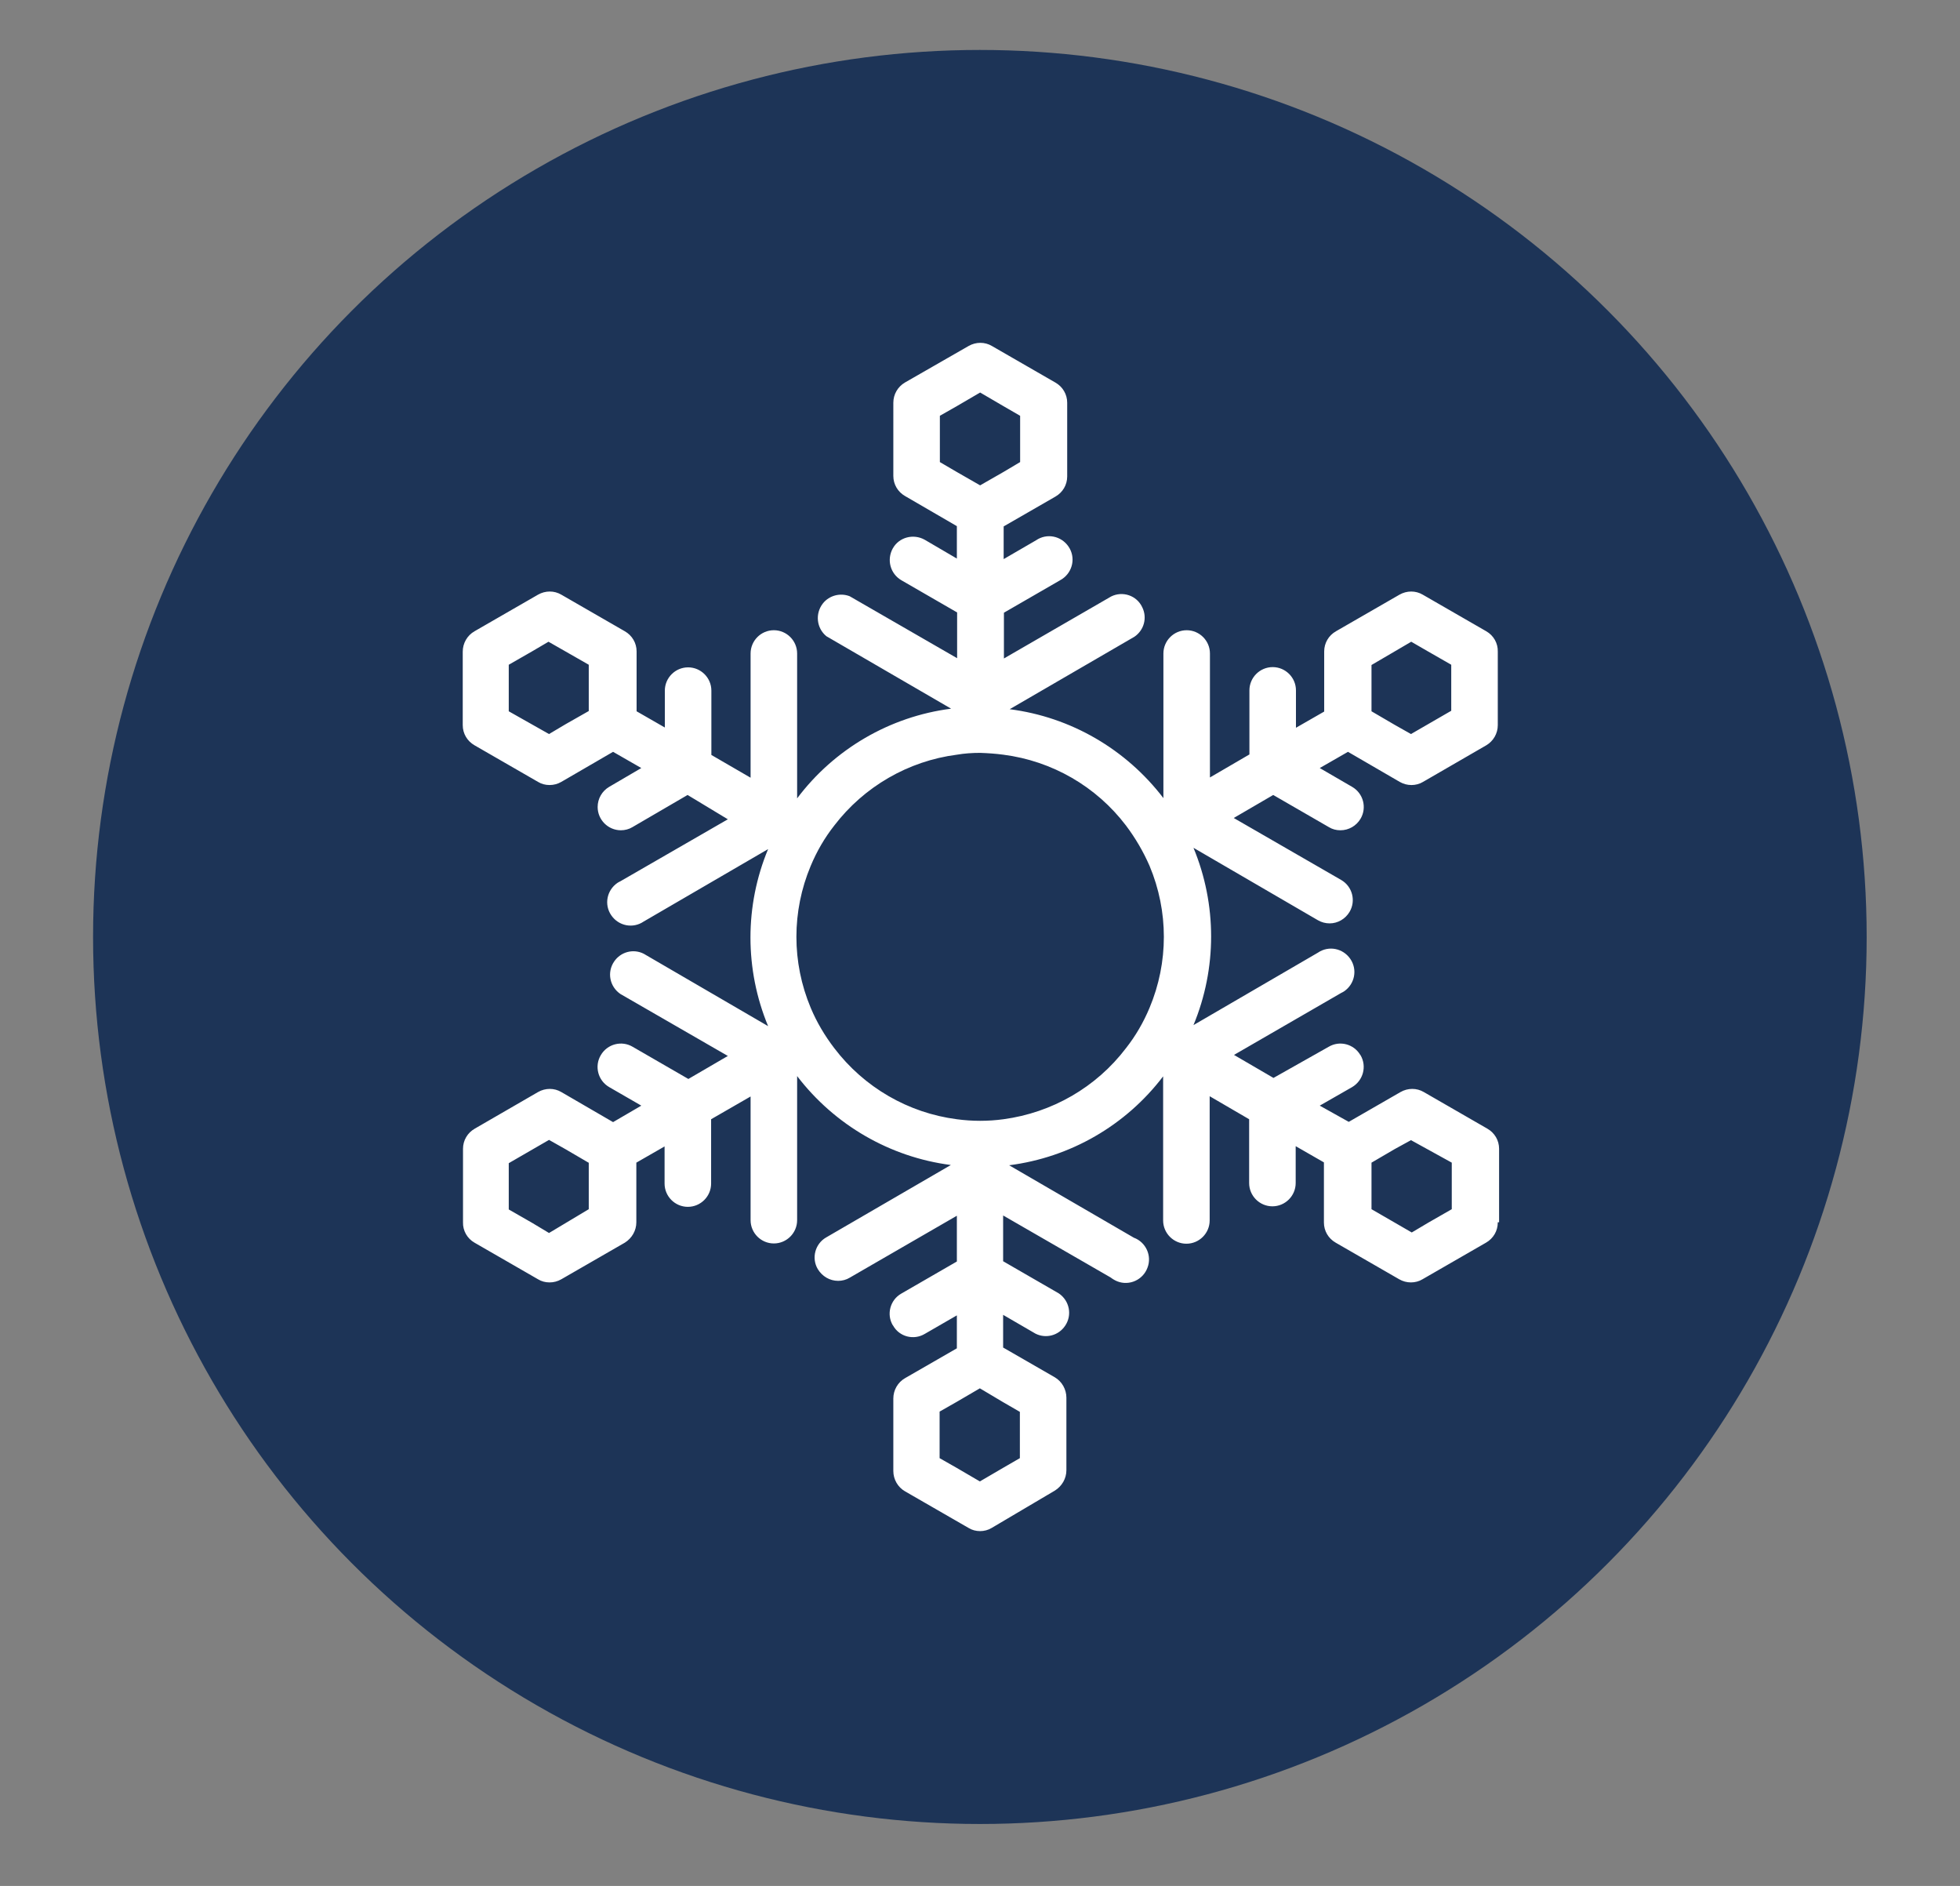
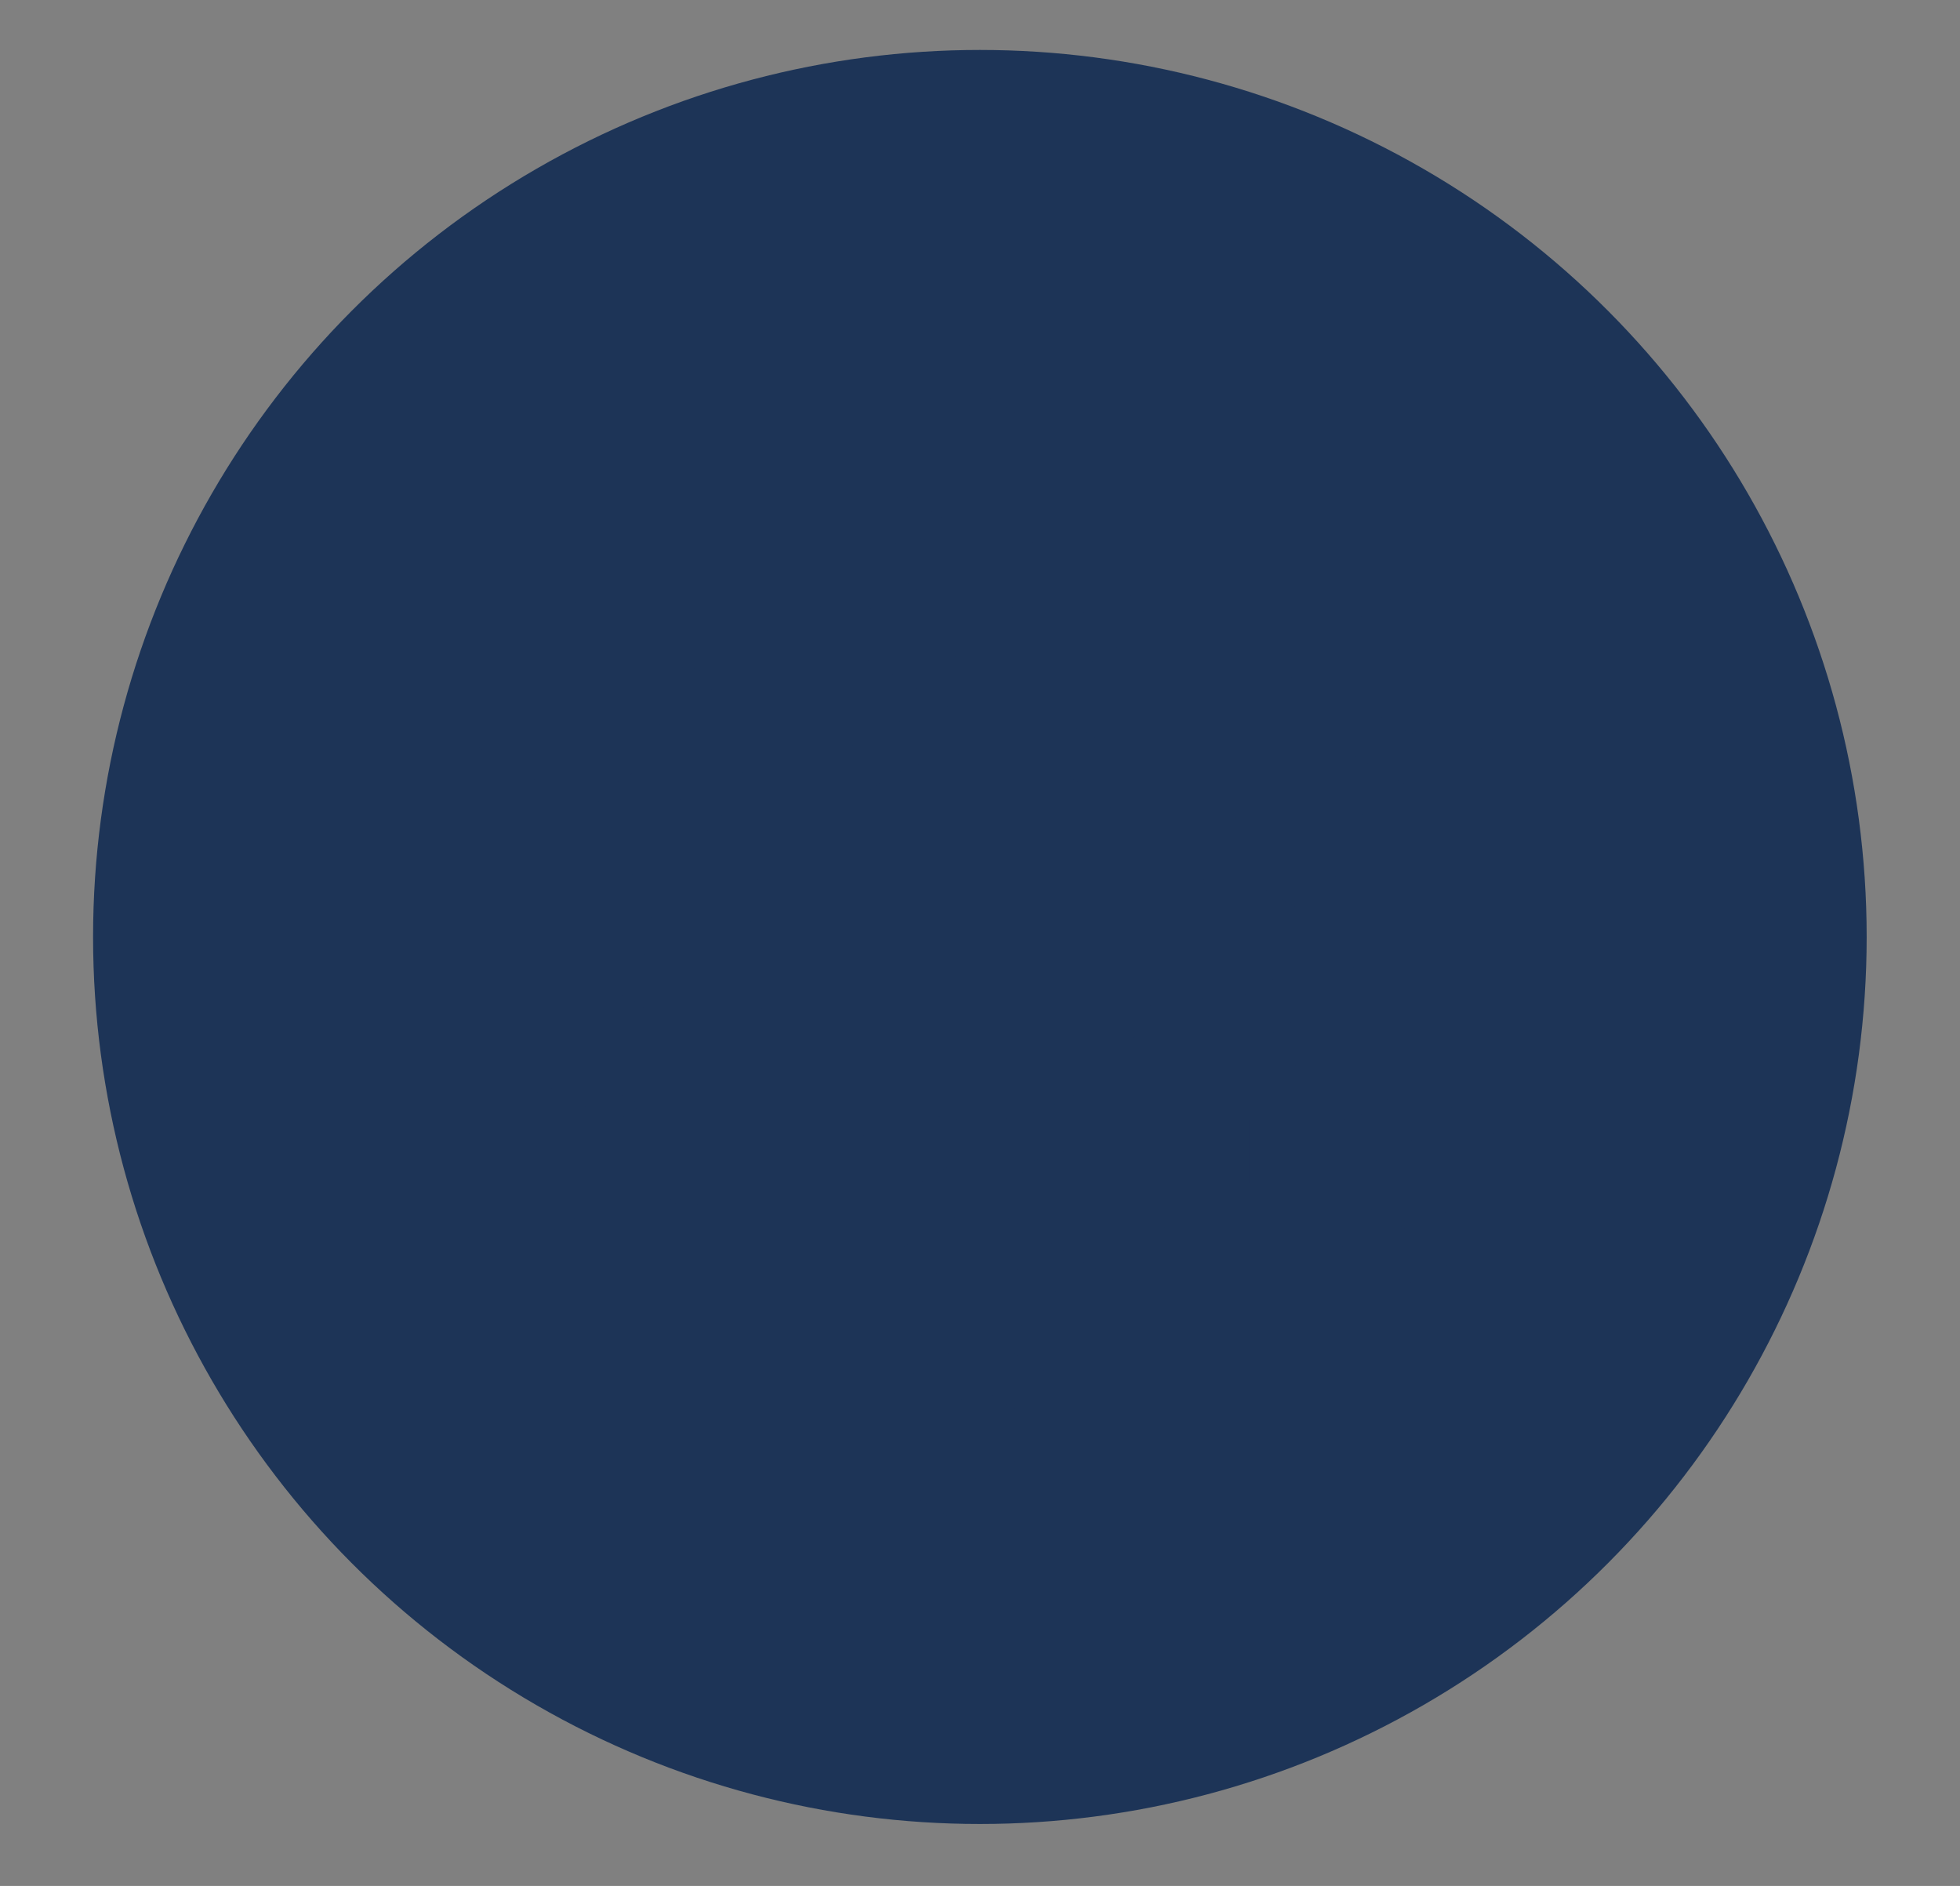
<svg xmlns="http://www.w3.org/2000/svg" version="1.1" id="Calque_1" x="0px" y="0px" viewBox="0 0 74.97 72.12" style="enable-background:new 0 0 74.97 72.12;" xml:space="preserve">
  <rect x="0" y="0" width="74.97" height="72.12" fill="#808080" stroke="none" />
  <style type="text/css">
	.st0{fill:#1D3457;}
	.st1{clip-path:url(#SVGID_2_);}
	.st2{fill:#009FE3;}
	.st3{fill:#FFFFFF;}
	.st4{fill:#E62D3C;}
	.st5{clip-path:url(#SVGID_4_);}
	.st6{fill:#159A3A;}
	.st7{fill-rule:evenodd;clip-rule:evenodd;fill:#FFFFFF;}
</style>
  <g>
    <circle class="st0" cx="37.48" cy="35.83" r="33.92" />
    <g>
-       <path class="st3" d="M40.68,58.6h-4.71c-12.51,0-22.65-10.14-22.65-22.65v0c0-12.64,10.25-22.89,22.89-22.89h3.95    c11.86,0,21.47,9.61,21.47,21.47v3.11C61.64,49.22,52.26,58.6,40.68,58.6z" />
      <path class="st0" d="M20.35,24.91l-0.89,0.51v1.78L21,28.07l0.64-0.38l0.88-0.5v-1.77l-1.54-0.88L20.35,24.91z M22.51,44.46    l-0.89-0.52L21,43.59l-1.54,0.89v1.77l0.89,0.51L21,47.15l1.52-0.91l0,0V44.46z M53.97,28.07l1.54-0.89v-1.76l-0.89-0.51    l-0.64-0.37l-1.52,0.89v1.77l0.89,0.52L53.97,28.07z M38.38,18.05l0.64-0.38V15.9l-0.64-0.37l-0.89-0.52l-0.89,0.52l-0.65,0.37    v1.77l0.65,0.38l0.89,0.51L38.38,18.05z M53.35,43.94l-0.89,0.52v1.78l1.54,0.89l0.64-0.38l0.89-0.51v-1.78l-1.56-0.86    L53.35,43.94z M37.48,53.09l-0.89,0.52l-0.65,0.37v1.78l0.65,0.37l0.89,0.52l0.89-0.52l0.64-0.37v-1.77l-0.64-0.37L37.48,53.09z     M60.91,14.7c-0.41-0.49-0.88-0.93-1.41-1.29c-0.35-0.24-0.72-0.45-1.11-0.62c-0.61-0.26-1.25-0.42-1.91-0.49    c-0.22,0-0.45-0.03-0.68-0.03H19.19c-3.67,0-6.65,2.98-6.65,6.65v33.82c0,3.67,2.98,6.65,6.65,6.65h36.59c0.23,0,0.45,0,0.68-0.03    c0.66-0.07,1.3-0.24,1.91-0.49c0.39-0.17,0.76-0.37,1.11-0.62c1.84-1.23,2.95-3.3,2.96-5.51V18.92    C62.43,17.38,61.89,15.88,60.91,14.7z M57.29,46.75c0,0.32-0.17,0.61-0.45,0.77l-2.43,1.4c-0.13,0.08-0.29,0.12-0.44,0.12    c-0.16,0-0.31-0.04-0.45-0.12l-2.43-1.4c-0.28-0.16-0.45-0.45-0.45-0.77v-2.3l-1.08-0.62v1.41c0,0.49-0.4,0.89-0.89,0.89    s-0.89-0.4-0.89-0.89v-2.44l-1.51-0.88v4.75c0,0.49-0.4,0.89-0.89,0.89c-0.49,0-0.89-0.4-0.89-0.89v-5.51    c-1.43,1.88-3.55,3.1-5.89,3.4l4.77,2.77c0.46,0.17,0.7,0.69,0.52,1.15c-0.17,0.46-0.69,0.7-1.15,0.52    c-0.1-0.04-0.18-0.09-0.26-0.15l-4.11-2.37v1.75l2.13,1.23c0.41,0.28,0.52,0.83,0.24,1.24c-0.25,0.37-0.73,0.5-1.13,0.3    l-1.24-0.72v1.25l1.98,1.14c0.27,0.16,0.44,0.46,0.44,0.78v2.77c0,0.32-0.17,0.61-0.44,0.78l-2.42,1.43    c-0.13,0.08-0.29,0.12-0.44,0.12c-0.16,0-0.31-0.04-0.44-0.12l-2.43-1.4c-0.28-0.16-0.45-0.46-0.45-0.78v-2.77    c0-0.32,0.17-0.62,0.45-0.78l1.98-1.14V50.3l-1.23,0.71c-0.42,0.25-0.97,0.11-1.21-0.32c0,0,0-0.01-0.01-0.01    c-0.25-0.42-0.1-0.97,0.32-1.21c0,0,0,0,0,0l2.13-1.23v-1.75l-4.1,2.37c-0.13,0.08-0.29,0.12-0.44,0.12    c-0.32,0-0.61-0.17-0.78-0.45c-0.25-0.42-0.1-0.97,0.32-1.21c0,0,0,0,0,0l4.77-2.77c-2.33-0.3-4.45-1.53-5.88-3.4v5.51    c0,0.49-0.4,0.89-0.89,0.89c-0.49,0-0.89-0.4-0.89-0.89l0,0v-4.73l-1.51,0.87v2.46c0,0.49-0.4,0.89-0.89,0.89    c-0.49,0-0.89-0.4-0.89-0.89v-1.42l-1.08,0.62v2.28c0,0.32-0.17,0.61-0.44,0.78l-2.43,1.4c-0.14,0.08-0.29,0.12-0.45,0.12    c-0.16,0-0.31-0.04-0.44-0.12l-2.43-1.4c-0.28-0.16-0.45-0.46-0.44-0.78v-2.81c0-0.32,0.17-0.61,0.45-0.77l2.42-1.4    c0.28-0.16,0.62-0.16,0.89,0l1.98,1.15l1.08-0.63l-1.23-0.71c-0.43-0.25-0.57-0.8-0.32-1.22c0.25-0.43,0.8-0.57,1.22-0.32    l2.13,1.23l1.51-0.88l-4.11-2.37c-0.41-0.28-0.52-0.83-0.24-1.24c0.25-0.37,0.73-0.5,1.13-0.3l4.76,2.77    c-0.9-2.17-0.9-4.61,0-6.77l-4.76,2.77c-0.41,0.28-0.96,0.17-1.24-0.24s-0.17-0.96,0.24-1.24c0.03-0.02,0.07-0.04,0.11-0.06    l4.11-2.37l-1.54-0.93l-2.11,1.23c-0.13,0.08-0.29,0.12-0.44,0.12c-0.49,0-0.89-0.4-0.89-0.89c0-0.32,0.17-0.61,0.44-0.77    l1.23-0.72l-1.08-0.62l-1.98,1.15c-0.14,0.08-0.29,0.12-0.45,0.12c-0.16,0-0.31-0.04-0.44-0.12l-2.43-1.4    c-0.28-0.16-0.45-0.45-0.45-0.77v-2.81c0-0.32,0.17-0.62,0.45-0.78l2.43-1.4c0.28-0.16,0.62-0.16,0.89,0l2.43,1.4    c0.28,0.16,0.45,0.45,0.45,0.77v2.29l1.08,0.62v-1.41c0-0.49,0.4-0.89,0.89-0.89c0.49,0,0.89,0.4,0.89,0.89c0,0,0,0,0,0v2.46    l1.5,0.87v-4.75c0-0.49,0.4-0.89,0.89-0.89c0.49,0,0.89,0.4,0.89,0.89v5.54c1.42-1.89,3.55-3.13,5.89-3.43l-4.77-2.77    c-0.38-0.31-0.44-0.87-0.13-1.26c0.24-0.3,0.66-0.41,1.02-0.27l4.11,2.37v-1.75l-2.13-1.23c-0.43-0.25-0.57-0.79-0.33-1.22    s0.79-0.57,1.22-0.33l1.23,0.72v-1.24l-1.98-1.15c-0.28-0.16-0.45-0.45-0.45-0.77V15.4c0-0.32,0.17-0.61,0.44-0.77l2.44-1.4    c0.28-0.16,0.62-0.16,0.89,0l2.43,1.4c0.28,0.16,0.45,0.45,0.45,0.77v2.82c0,0.32-0.17,0.61-0.45,0.77l-1.98,1.14v1.25l1.24-0.72    c0.41-0.28,0.96-0.17,1.24,0.24c0.28,0.41,0.17,0.96-0.24,1.24c-0.03,0.02-0.07,0.04-0.1,0.06l-2.13,1.23v1.75l4.1-2.37    c0.44-0.22,0.98-0.04,1.19,0.41c0.2,0.4,0.07,0.88-0.3,1.13l-4.77,2.77c2.34,0.3,4.45,1.53,5.88,3.4v-5.53    c0-0.49,0.4-0.89,0.89-0.89s0.89,0.4,0.89,0.89v4.74l1.51-0.88v-2.45c0-0.49,0.4-0.89,0.89-0.89s0.89,0.4,0.89,0.89v1.43    l1.08-0.62v-2.3c0-0.32,0.17-0.61,0.45-0.77l2.43-1.4c0.28-0.16,0.62-0.16,0.89,0l2.43,1.4c0.28,0.16,0.45,0.46,0.44,0.78v2.81    c0,0.32-0.17,0.61-0.44,0.77l-2.42,1.4c-0.13,0.08-0.29,0.12-0.44,0.12c-0.16,0-0.31-0.04-0.45-0.12l-1.98-1.15l-1.08,0.62    l1.24,0.72c0.43,0.25,0.57,0.8,0.32,1.22c-0.16,0.27-0.45,0.44-0.77,0.44c-0.16,0-0.31-0.04-0.44-0.12l-2.13-1.23l-1.51,0.88    l4.11,2.37c0.43,0.25,0.57,0.8,0.32,1.22c-0.16,0.27-0.45,0.44-0.76,0.44c-0.16,0-0.31-0.04-0.45-0.12l-4.76-2.77    c0.9,2.17,0.9,4.61,0,6.78l4.76-2.77c0.41-0.28,0.96-0.17,1.24,0.24s0.17,0.96-0.24,1.24c-0.03,0.02-0.07,0.04-0.11,0.06    l-4.1,2.37l1.51,0.88l2.11-1.19c0.42-0.25,0.96-0.11,1.21,0.31c0,0,0.01,0.01,0.01,0.01c0.25,0.43,0.1,0.97-0.32,1.22l-1.24,0.71    l1.11,0.62l1.98-1.14c0.28-0.16,0.62-0.16,0.89,0l2.43,1.4c0.28,0.16,0.45,0.45,0.45,0.77v2.81H57.29z M43.07,31.57    c-1.14-1.5-2.83-2.47-4.69-2.71c-0.3-0.04-0.59-0.06-0.89-0.07c-0.3,0-0.6,0.02-0.89,0.07c-1.86,0.24-3.55,1.22-4.69,2.71    c-0.37,0.47-0.67,0.99-0.9,1.54c-0.73,1.74-0.73,3.69,0,5.43c0.23,0.55,0.54,1.07,0.9,1.54c1.14,1.5,2.83,2.48,4.69,2.72    c0.3,0.04,0.59,0.06,0.89,0.06c0.3,0,0.6-0.02,0.89-0.06c1.86-0.25,3.55-1.22,4.69-2.72c0.37-0.47,0.67-0.99,0.9-1.54    c0.73-1.74,0.73-3.69,0-5.43C43.73,32.56,43.43,32.05,43.07,31.57z" />
    </g>
  </g>
</svg>